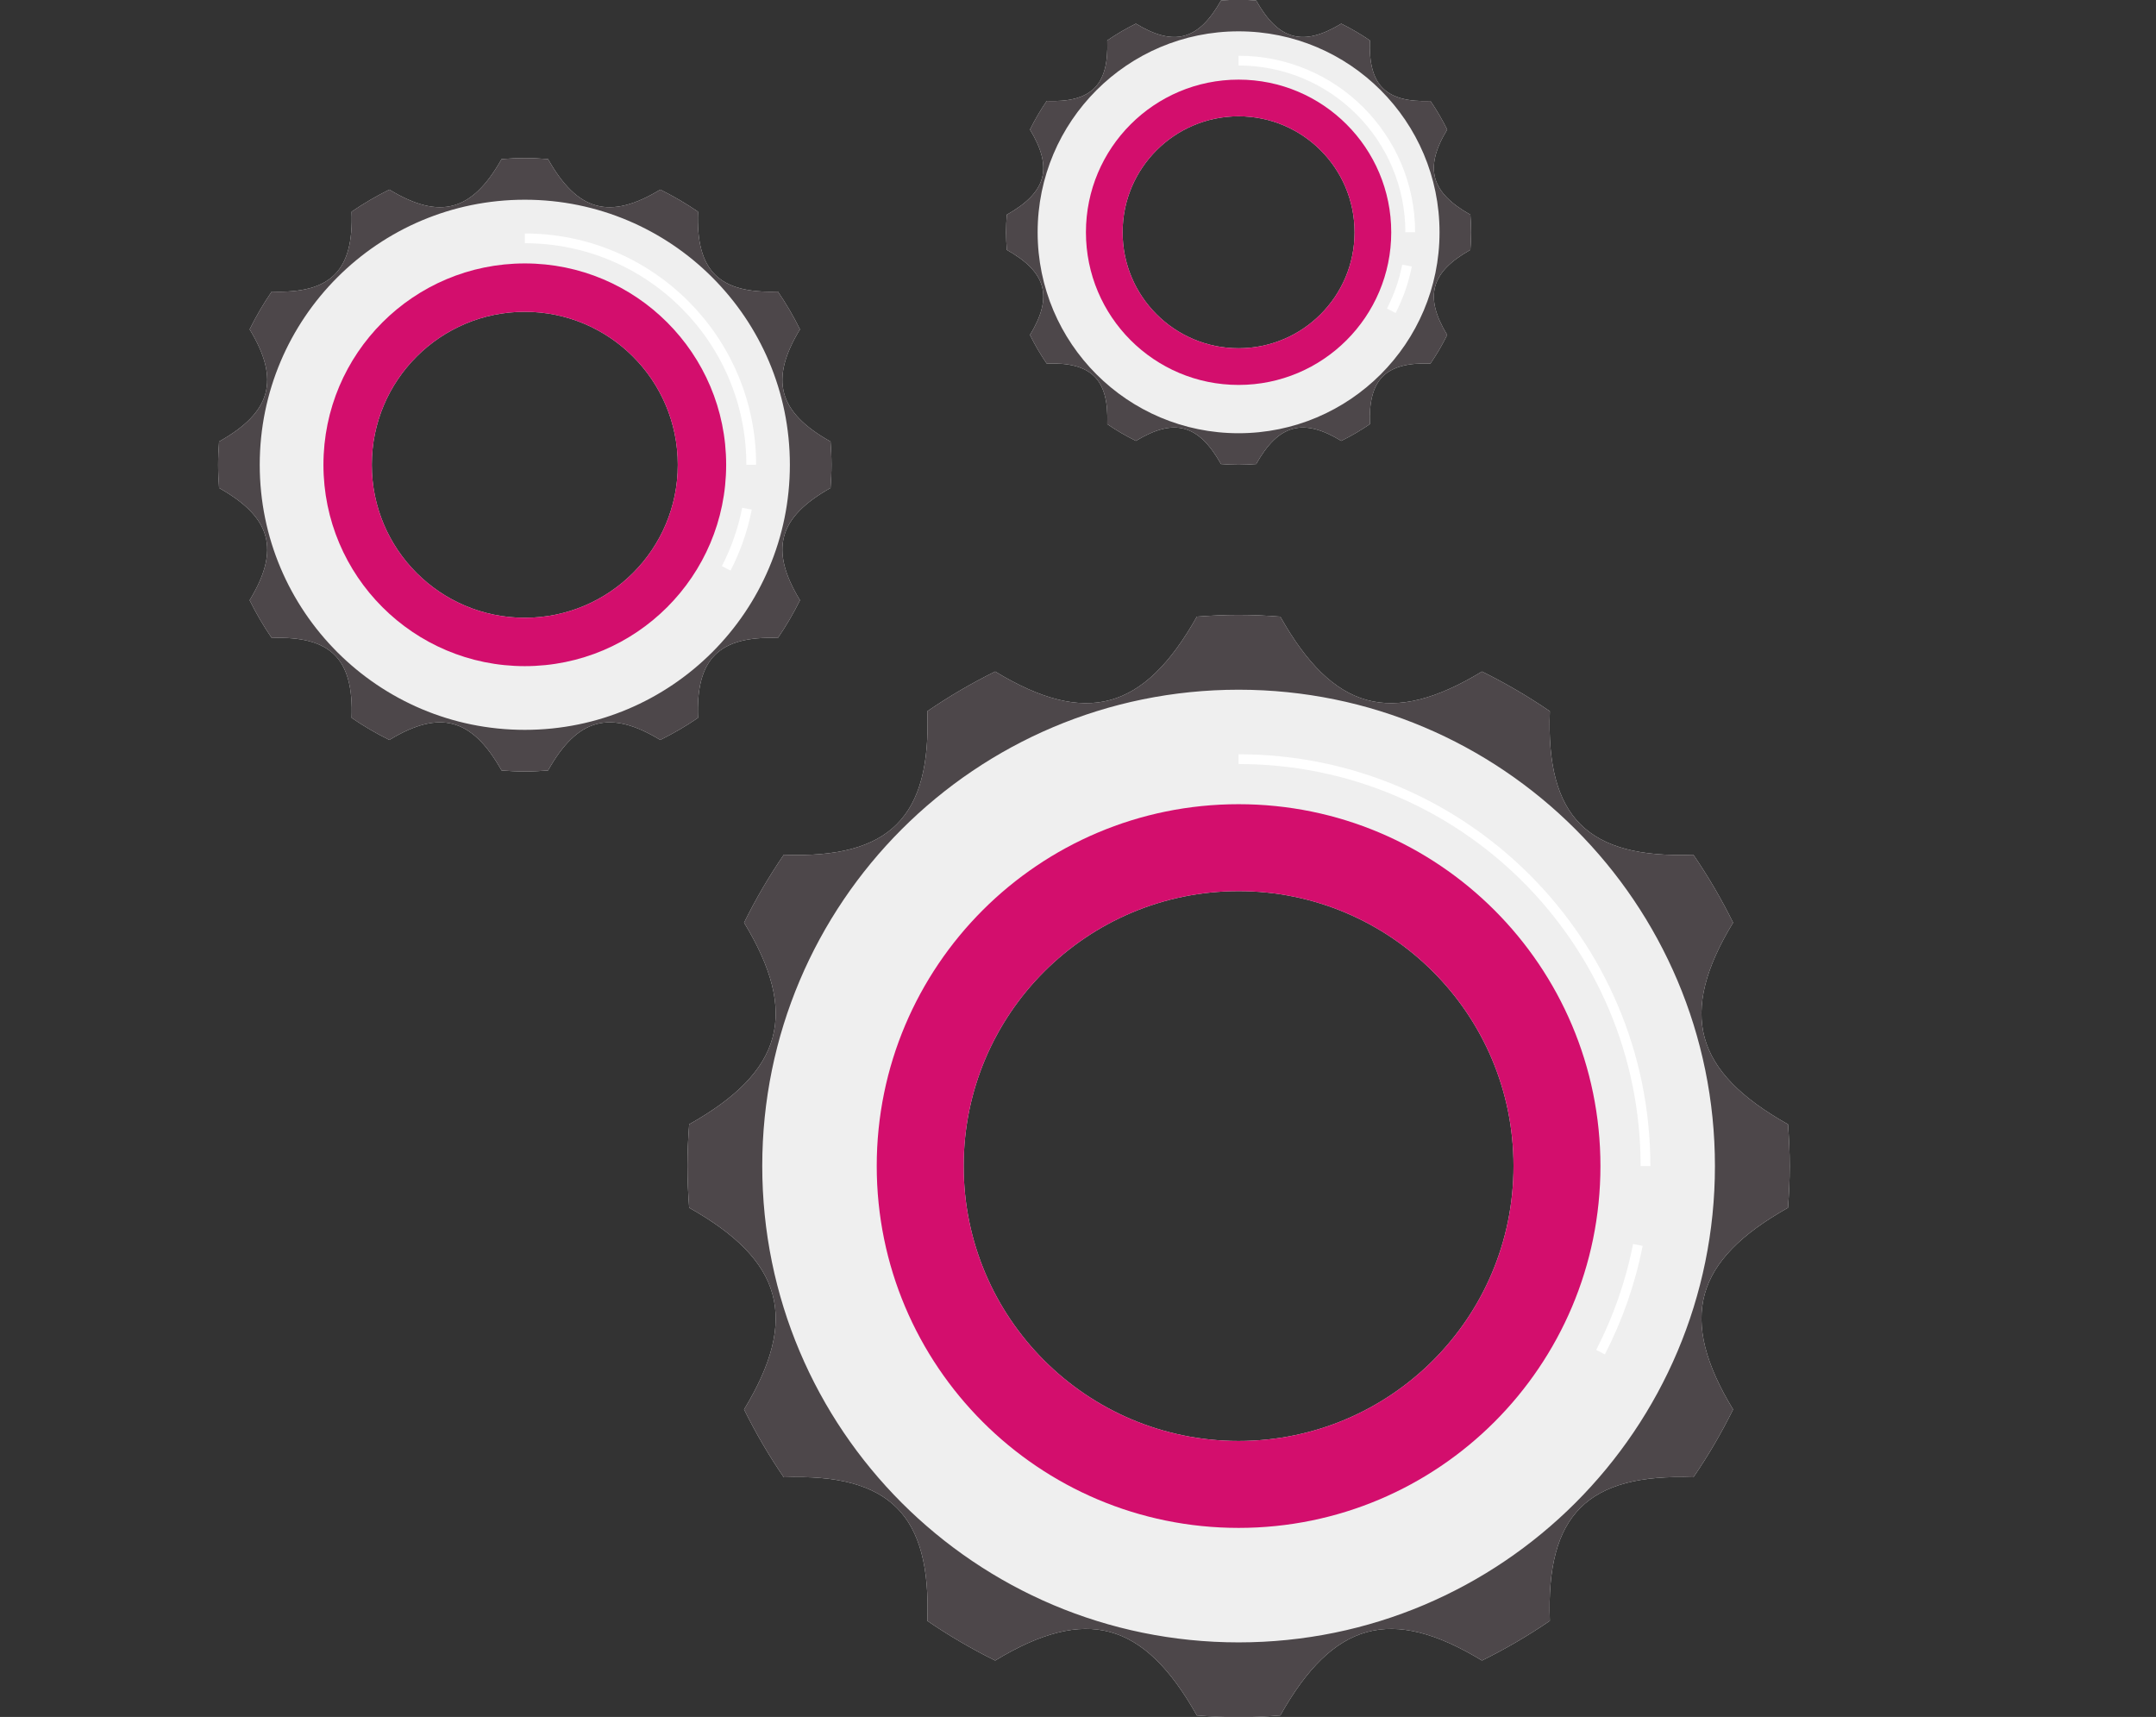
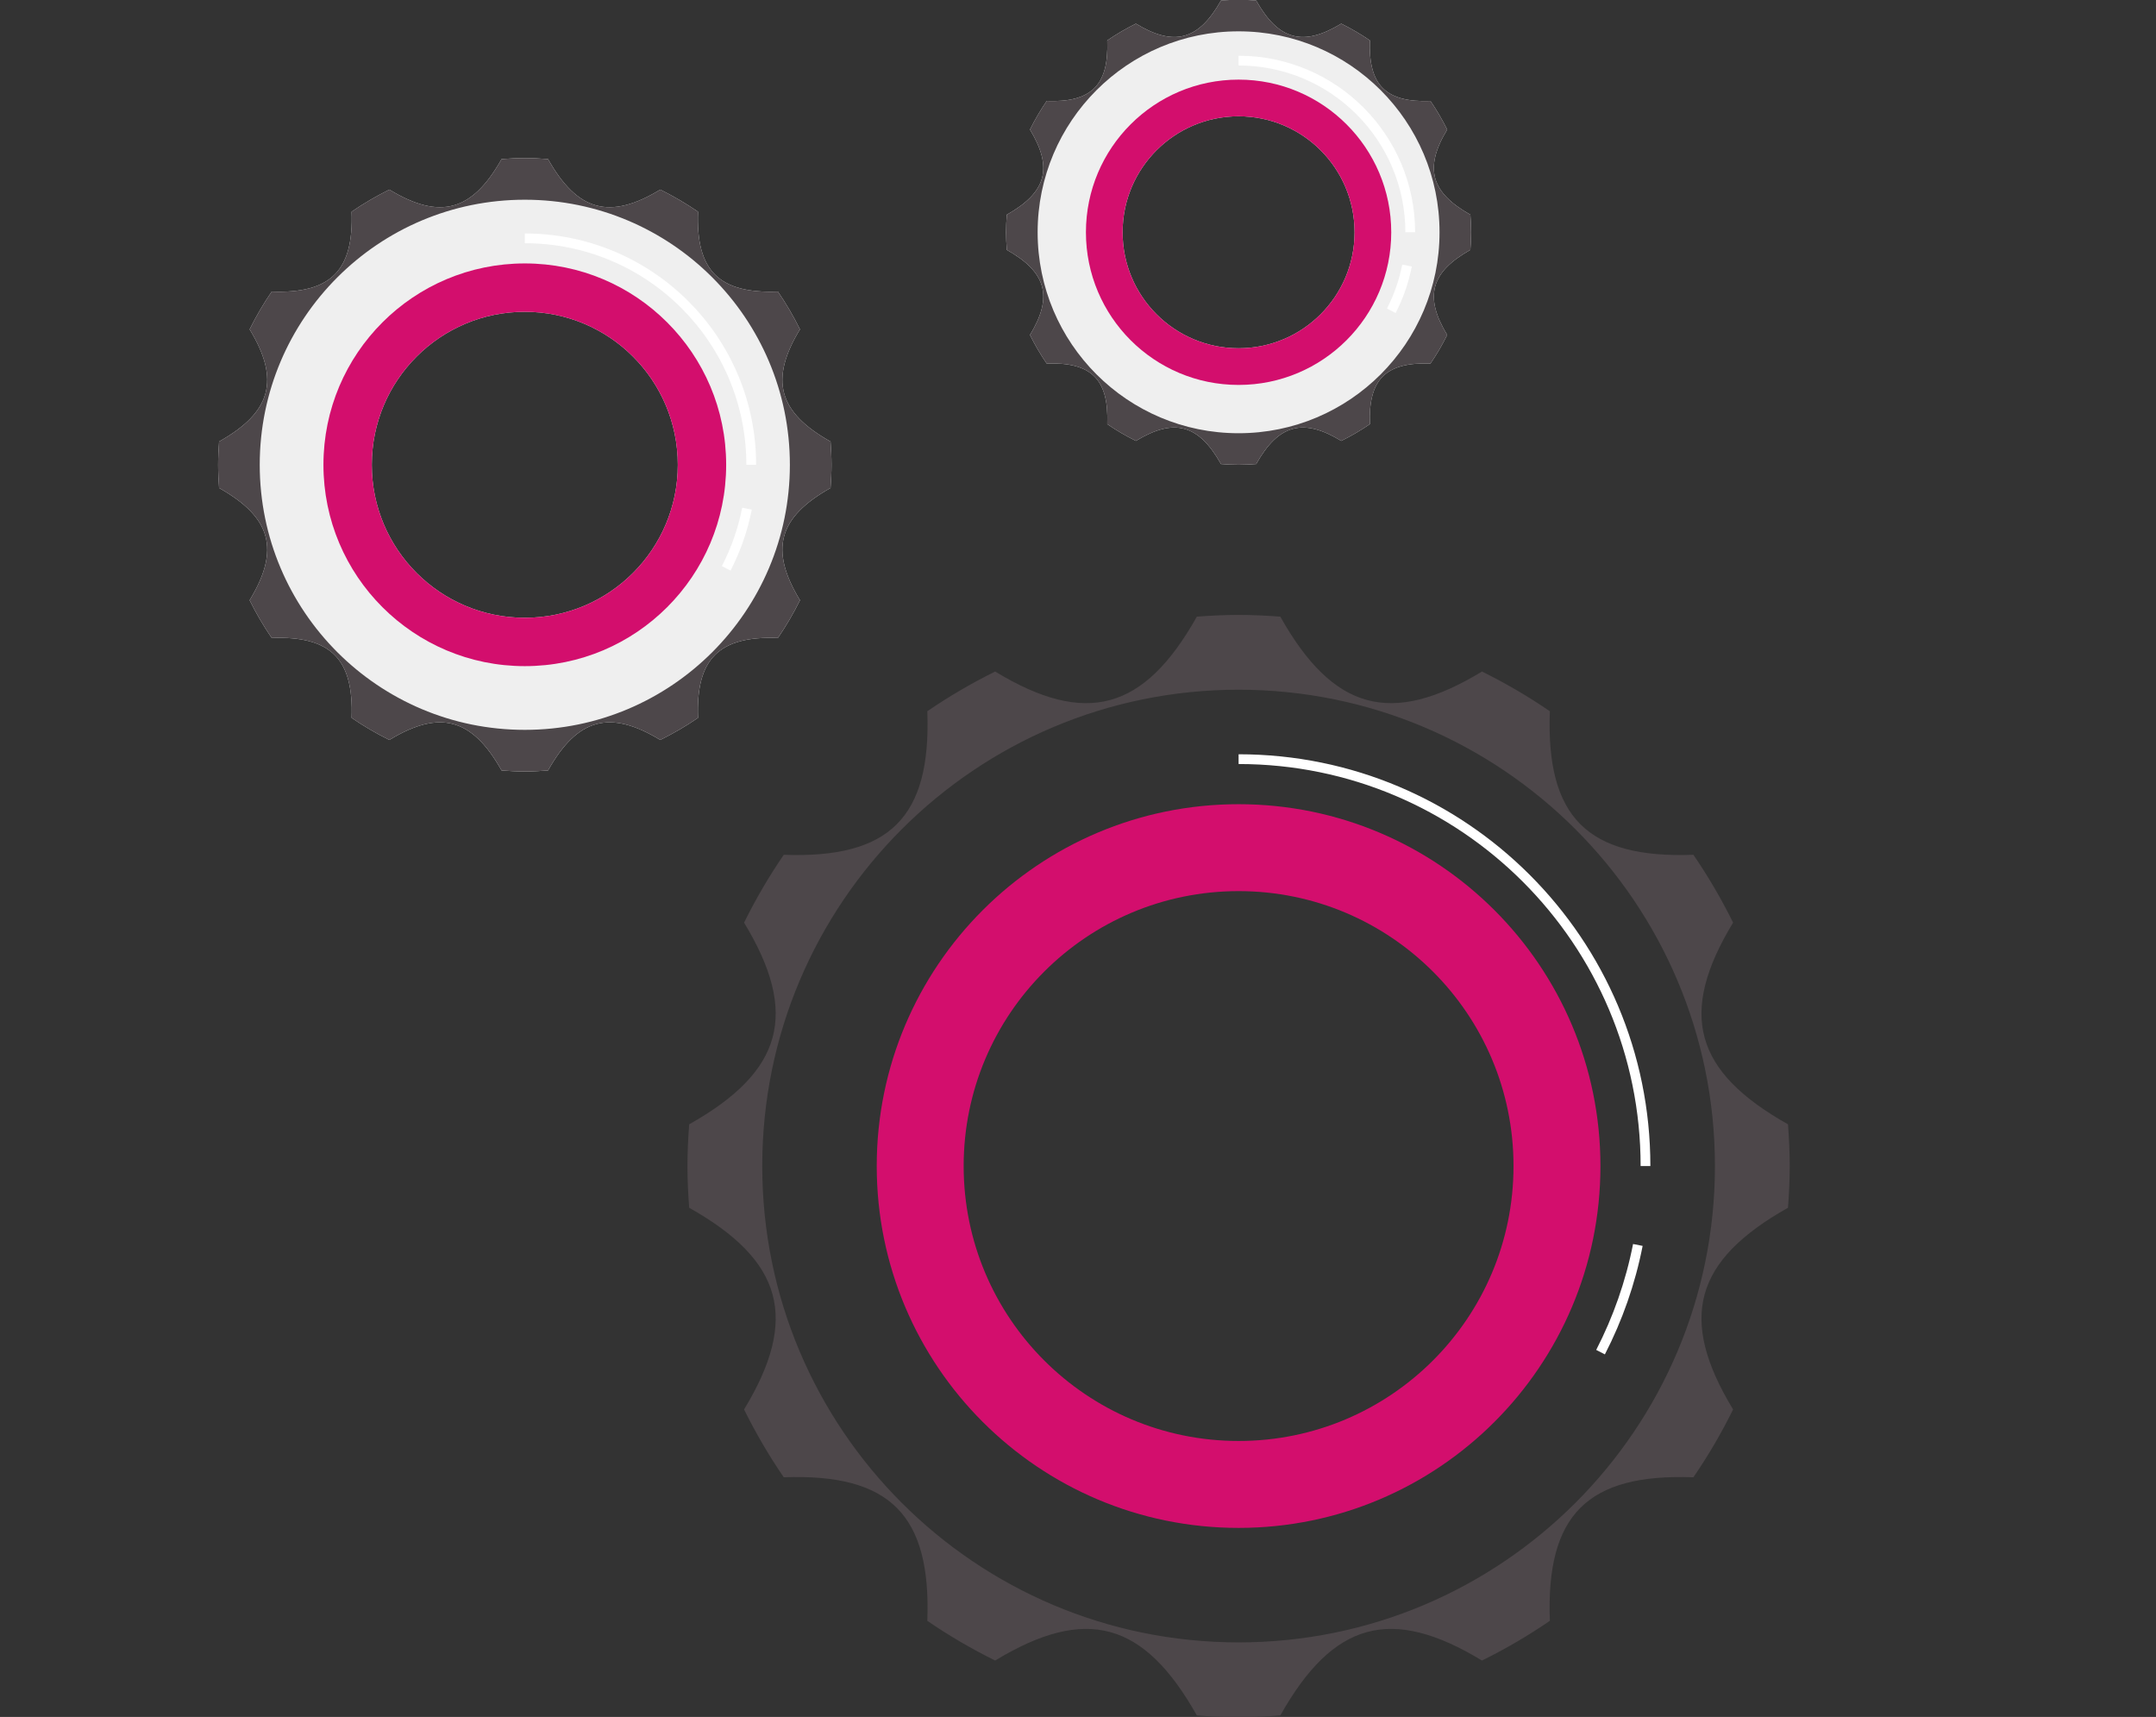
<svg xmlns="http://www.w3.org/2000/svg" x="0px" y="0px" viewBox="0 0 663 528" style="enable-background:new 0 0 663 528;" xml:space="preserve">
  <rect x="0" y="0" width="663" height="528" fill="#333333" stroke="none" />
  <style type="text/css"> .st0{display:none;} .st1{display:inline;fill:#D50F6D;} .st2{display:inline;} .st3{fill:#F1F1F1;} .st4{fill:#FFFFFF;} .st5{fill:#4D474A;} .st6{fill:#E5E5E5;} .st7{fill:#D50F6D;} .st8{fill:#5C5659;} .st9{fill:#EFEFEF;} .st10{opacity:0.7;fill:#1A2E35;} .st11{opacity:0.1;fill:#FFFFFF;} .st12{fill:#D30E6D;} .st13{fill:none;stroke:#FFFFFF;stroke-width:3;stroke-miterlimit:10;} </style>
  <g id="Calque_1" class="st0">
    <rect x="-259.335" y="-61.222" class="st1" width="104" height="65" />
    <g class="st2">
      <path class="st3" d="M624.527,274.262l-229.696,83.304L295.364,83.304L525.06,0L624.527,274.262z" />
      <path class="st3" d="M624.527,274.262l-229.696,83.304L295.364,83.304L525.06,0L624.527,274.262z" />
      <rect x="391.614" y="156.685" transform="matrix(0.94 -0.341 0.341 0.94 -26.898 166.917)" class="st4" width="139.697" height="6.605" />
      <rect x="397.469" y="172.829" transform="matrix(0.94 -0.341 0.341 0.94 -32.051 169.881)" class="st4" width="139.697" height="6.605" />
      <rect x="403.323" y="188.973" transform="matrix(0.94 -0.341 0.341 0.94 -37.204 172.844)" class="st4" width="139.697" height="6.605" />
      <circle class="st4" cx="385.452" cy="188.583" r="4.31" />
      <rect x="366.385" y="87.122" transform="matrix(0.94 -0.341 0.341 0.94 -4.692 154.148)" class="st4" width="139.697" height="6.605" />
      <rect x="372.24" y="103.266" transform="matrix(0.94 -0.341 0.341 0.94 -9.846 157.111)" class="st4" width="139.697" height="6.605" />
      <rect x="378.095" y="119.41" transform="matrix(0.94 -0.341 0.341 0.94 -14.999 160.075)" class="st4" width="139.697" height="6.605" />
-       <ellipse transform="matrix(0.16 -0.987 0.987 0.16 185.499 454.719)" class="st4" cx="359.979" cy="118.345" rx="4.31" ry="4.31" />
      <rect x="417.087" y="226.923" transform="matrix(0.94 -0.341 0.341 0.94 -49.319 179.81)" class="st4" width="139.697" height="6.605" />
      <rect x="422.942" y="243.067" transform="matrix(0.94 -0.341 0.341 0.94 -54.472 182.774)" class="st4" width="139.697" height="6.605" />
      <rect x="428.797" y="259.211" transform="matrix(0.94 -0.341 0.341 0.94 -59.625 185.737)" class="st4" width="139.697" height="6.605" />
      <circle class="st4" cx="410.68" cy="258.146" r="4.31" />
      <path class="st4" d="M635.07,357.542H390.734V65.8H635.07V357.542z" />
      <path class="st5" d="M635.07,357.542H390.734V65.8H635.07V357.542z M395.045,353.231h235.714V70.11H395.045V353.231z" />
      <path class="st6" d="M552.159,173.63h-61.247c-1.798-0.002-3.256-1.459-3.258-3.258v-61.247c0.002-1.798,1.459-3.256,3.258-3.258 h61.247c1.798,0.002,3.256,1.459,3.258,3.258v61.247C555.414,172.17,553.957,173.628,552.159,173.63z M490.911,107.17 c-1.079,0.001-1.953,0.876-1.955,1.955v61.247c0.001,1.079,0.876,1.954,1.955,1.955h61.247c1.079-0.001,1.953-0.876,1.955-1.955 v-61.247c-0.001-1.079-0.876-1.954-1.955-1.955L490.911,107.17z" />
      <path class="st7" d="M534.566,181.123h-61.247c-1.618-0.002-2.93-1.313-2.932-2.932v-61.247c0.002-1.619,1.313-2.93,2.932-2.932 h61.247c1.618,0.002,2.93,1.313,2.932,2.932v61.247C537.497,179.809,536.185,181.121,534.566,181.123z" />
      <rect x="427.443" y="207.077" class="st3" width="170.917" height="6.605" />
      <rect x="427.443" y="224.298" class="st3" width="170.917" height="6.605" />
      <rect x="427.443" y="241.519" class="st3" width="170.917" height="6.605" />
      <rect x="422.273" y="215.017" class="st3" width="170.917" height="6.605" />
      <rect x="422.273" y="232.238" class="st3" width="170.917" height="6.605" />
      <rect x="422.273" y="249.458" class="st3" width="170.917" height="6.605" />
-       <path class="st4" d="M189.944,526.557L26.26,419.973l131.102-201.338l163.683,106.583L189.944,526.557z" />
      <path class="st5" d="M189.944,526.557L26.26,419.973l131.102-201.338l163.683,106.583L189.944,526.557z M31.172,418.936 l157.734,102.709l127.228-195.389L158.401,223.547L31.172,418.936z" />
      <rect x="184.048" y="309.703" transform="matrix(0.546 -0.838 0.838 0.546 -220.412 322.015)" class="st7" width="5.439" height="109.152" />
      <rect x="176.331" y="321.557" transform="matrix(0.546 -0.838 0.838 0.546 -233.851 320.933)" class="st7" width="5.439" height="109.152" />
      <rect x="168.614" y="333.405" transform="matrix(0.546 -0.838 0.838 0.546 -247.287 319.85)" class="st7" width="5.439" height="109.152" />
      <circle class="st7" cx="132.76" cy="330.063" r="3.55" />
      <rect x="217.3" y="258.636" transform="matrix(0.546 -0.838 0.838 0.546 -162.51 326.679)" class="st6" width="5.439" height="109.152" />
      <rect x="209.583" y="270.487" transform="matrix(0.546 -0.838 0.838 0.546 -175.948 325.597)" class="st6" width="5.439" height="109.152" />
      <rect x="201.867" y="282.341" transform="matrix(0.546 -0.838 0.838 0.546 -189.387 324.515)" class="st6" width="5.439" height="109.152" />
      <circle class="st6" cx="166.335" cy="278.5" r="3.55" />
      <rect x="150.473" y="361.265" transform="matrix(0.546 -0.838 0.838 0.546 -278.875 317.305)" class="st6" width="5.439" height="109.152" />
      <rect x="142.756" y="373.116" transform="matrix(0.546 -0.838 0.838 0.546 -292.313 316.223)" class="st6" width="5.439" height="109.152" />
      <rect x="135.039" y="384.968" transform="matrix(0.546 -0.838 0.838 0.546 -305.75 315.14)" class="st6" width="5.439" height="109.152" />
      <circle class="st6" cx="99.508" cy="381.129" r="3.55" />
      <path class="st5" d="M452.201,465.925h-20.152v-3.34h20.152V465.925z M411.896,465.925h-20.152v-3.34h20.152L411.896,465.925z M371.591,465.925h-20.152v-3.34h20.152V465.925z M331.286,465.925h-20.152v-3.34h20.152V465.925z M290.982,465.925h-20.152v-3.34 h20.152V465.925z" />
      <polygon class="st5" points="484.044,465.925 472.353,465.925 472.353,462.584 480.704,462.584 480.704,454.234 484.044,454.234 " />
      <rect x="480.703" y="433.96" class="st5" width="3.34" height="10.137" />
      <rect x="480.703" y="413.801" class="st5" width="3.34" height="10.02" />
    </g>
  </g>
  <g id="Calque_2" class="st0">
    <g class="st2">
      <circle class="st8" cx="-177.729" cy="409.135" r="11.299" />
      <circle class="st8" cx="-237.396" cy="409.135" r="11.299" />
      <circle class="st8" cx="-443.768" cy="409.135" r="11.299" />
      <circle class="st8" cx="-503.436" cy="409.135" r="11.299" />
      <rect x="-522.376" y="-66.498" class="st9" width="363.587" height="475.633" />
      <rect x="-522.376" y="246.837" class="st5" width="363.587" height="2.463" />
      <rect x="-522.376" y="181.53" class="st5" width="266.039" height="2.463" />
      <rect x="-522.376" y="312.144" class="st5" width="266.039" height="2.463" />
      <path class="st9" d="M-522.376-66.498h334.684v-41.055h-292.643c-7.256,0-13.138,5.882-13.138,13.138v12.519L-522.376-66.498z" />
      <polygon class="st5" points="-517.772,-68.955 -522.378,-66.499 -256.34,-66.499 -256.34,-68.955 " />
      <polygon class="st5" points="-386.893,-107.567 -386.893,-102.423 -415.802,-87.022 -187.689,-87.022 -187.689,-107.567 " />
      <path class="st8" d="M-495.115,11.343v97.219c0,6.167,4.999,11.167,11.167,11.167h208.398c6.167,0,11.167-5,11.167-11.167V92.797 h65.525c6.167,0,11.167-5,11.167-11.167V14.627l-68.645-14.451h-227.612C-490.115,0.176-495.115,5.176-495.115,11.343z" />
      <path class="st5" d="M-256.337,0.176H-467.69l0,0c0,25.577,20.734,46.311,46.311,46.311h165.043l14.054,9.481 c23.253,15.688,54.591-0.973,54.591-29.024V14.627L-256.337,0.176z" />
      <rect x="-256.337" y="-66.498" transform="matrix(-1 -1.224647e-16 1.224647e-16 -1 -415.125 342.637)" class="st5" width="97.548" height="475.633" />
      <g>
        <path class="st10" d="M-368.81-38.909h-93.114c-2.403,0-3.705-1.461-2.907-3.264l21.541-48.651 c0.798-1.803,3.393-3.264,5.797-3.264h93.114c2.404,0,3.705,1.461,2.907,3.264l-21.541,48.651 C-363.811-40.37-366.406-38.909-368.81-38.909z" />
        <path class="st8" d="M-371.766-38.909h-93.114c-2.404,0-3.705-1.461-2.907-3.264l21.541-48.651 c0.798-1.803,3.394-3.264,5.797-3.264h93.114c2.403,0,3.705,1.461,2.907,3.264l-21.541,48.651 C-366.767-40.37-369.362-38.909-371.766-38.909z" />
        <path class="st11" d="M-375.497-44.205h-80.961c-1.587,0-2.447-0.965-1.92-2.156l17.833-40.275 c0.527-1.191,2.241-2.156,3.828-2.156h80.961c1.587,0,2.447,0.965,1.92,2.156l-17.833,40.275 C-372.196-45.17-373.91-44.205-375.497-44.205z" />
        <path class="st9" d="M-423.862-68.89h-15.355c-0.986,0-1.52-0.599-1.192-1.339l5.099-11.516c0.327-0.739,1.392-1.339,2.378-1.339 h15.355c0.986,0,1.52,0.6,1.192,1.339l-5.099,11.516C-421.811-69.489-422.876-68.89-423.862-68.89z" />
        <path class="st12" d="M-397.392-68.89h-15.355c-0.986,0-1.52-0.599-1.192-1.339l5.099-11.516 c0.327-0.739,1.392-1.339,2.378-1.339h15.355c0.986,0,1.52,0.6,1.192,1.339l-5.099,11.516 C-395.342-69.489-396.407-68.89-397.392-68.89z" />
        <path class="st4" d="M-370.923-68.89h-15.355c-0.986,0-1.52-0.599-1.192-1.339l5.099-11.516c0.327-0.739,1.392-1.339,2.378-1.339 h15.355c0.986,0,1.52,0.6,1.192,1.339l-5.099,11.516C-368.872-69.489-369.937-68.89-370.923-68.89z" />
        <path class="st12" d="M-432.32-49.789h-15.355c-0.986,0-1.52-0.6-1.192-1.339l5.099-11.516c0.327-0.739,1.392-1.339,2.378-1.339 h15.355c0.986,0,1.52,0.6,1.192,1.339l-5.099,11.516C-430.269-50.388-431.334-49.789-432.32-49.789z" />
        <path class="st12" d="M-405.85-49.789h-15.355c-0.986,0-1.52-0.6-1.192-1.339l5.099-11.516c0.327-0.739,1.392-1.339,2.378-1.339 h15.355c0.986,0,1.52,0.6,1.192,1.339l-5.099,11.516C-403.799-50.388-404.864-49.789-405.85-49.789z" />
        <path class="st12" d="M-379.38-49.789h-15.355c-0.986,0-1.52-0.6-1.192-1.339l5.099-11.516c0.327-0.739,1.392-1.339,2.378-1.339 h15.355c0.986,0,1.52,0.6,1.192,1.339l-5.099,11.516C-377.33-50.388-378.395-49.789-379.38-49.789z" />
      </g>
      <path class="st5" d="M-256.337-66.498v-4.147c0-4.648,3.768-8.416,8.416-8.416h19.173v-7.965l10.675-10.674h25.536l4.845-9.853 v41.055H-256.337z" />
      <path class="st12" d="M-359.139,211.51h-60.434c-1.806,0-3.285-1.478-3.285-3.285l0,0c0-1.806,1.478-3.285,3.285-3.285h60.434 c1.806,0,3.285,1.478,3.285,3.285l0,0C-355.855,210.032-357.333,211.51-359.139,211.51z" />
      <path class="st12" d="M-359.139,276.817h-60.434c-1.806,0-3.285-1.478-3.285-3.285l0,0c0-1.806,1.478-3.284,3.285-3.284h60.434 c1.806,0,3.285,1.478,3.285,3.284l0,0C-355.855,275.339-357.333,276.817-359.139,276.817z" />
      <g>
        <path class="st12" d="M-348.03,361.908h-41.326h-2.463h-38.863c-2.471,0-4.492,2.021-4.492,4.492c0,2.47,2.021,4.492,4.492,4.492 h38.863h2.463h41.326c2.47,0,4.492-2.021,4.492-4.492C-343.538,363.93-345.56,361.908-348.03,361.908z" />
      </g>
    </g>
  </g>
  <g id="Calque_3" class="st0"> </g>
  <g id="Calque_4">
    <g>
      <g>
        <path class="st9" d="M452.157,76.843c0.133-1.788,0.225-3.587,0.225-5.413c0-1.822-0.091-3.623-0.225-5.413 c-12.179-6.845-14.278-14.377-7.123-26.166c-1.512-3.062-3.233-6.003-5.151-8.802c-13.751,0.511-19.131-4.871-18.622-18.622 c-2.798-1.918-5.738-3.638-8.803-5.151c-11.784,7.155-19.317,5.057-26.163-7.121c-1.79-0.135-3.591-0.225-5.414-0.225 c-1.822,0-3.625,0.089-5.413,0.225c-6.845,12.178-14.377,14.276-26.164,7.121c-3.063,1.513-6.003,3.233-8.802,5.151 c0.509,13.751-4.869,19.133-18.622,18.622c-1.918,2.798-3.64,5.74-5.151,8.805c7.155,11.786,5.057,19.318-7.121,26.161 c-0.135,1.791-0.225,3.592-0.225,5.414c0,1.825,0.089,3.625,0.225,5.414c12.178,6.846,14.276,14.376,7.119,26.163 c1.513,3.065,3.234,6.005,5.151,8.802c13.754-0.509,19.133,4.873,18.624,18.624c2.798,1.917,5.738,3.638,8.802,5.149 c11.787-7.155,19.32-5.057,26.164,7.124c1.788,0.133,3.591,0.225,5.413,0.225c1.824,0,3.625-0.091,5.414-0.225 c6.846-12.181,14.379-14.28,26.163-7.124c3.065-1.512,6.005-3.233,8.803-5.149c-0.509-13.751,4.871-19.133,18.622-18.624 c1.92-2.797,3.639-5.736,5.151-8.802C437.879,91.221,439.978,83.691,452.157,76.843z M380.884,107.098 c-19.701,0-35.669-15.968-35.669-35.667s15.968-35.667,35.669-35.667c19.696,0,35.664,15.968,35.664,35.667 S400.58,107.098,380.884,107.098z" />
        <path class="st12" d="M380.884,24.487c-25.929,0-46.945,21.018-46.945,46.944s21.017,46.944,46.945,46.944 c25.924,0,46.941-21.019,46.941-46.944S406.808,24.487,380.884,24.487z M380.884,107.098c-19.701,0-35.669-15.968-35.669-35.667 s15.968-35.667,35.669-35.667c19.696,0,35.664,15.968,35.664,35.667S400.58,107.098,380.884,107.098z" />
        <path class="st5" d="M452.157,76.843c0.133-1.788,0.225-3.587,0.225-5.413c0-1.822-0.091-3.623-0.225-5.413 c-12.179-6.845-14.278-14.377-7.123-26.166c-1.512-3.062-3.233-6.003-5.151-8.802c-13.751,0.511-19.131-4.871-18.622-18.622 c-2.798-1.918-5.738-3.638-8.803-5.151c-11.784,7.155-19.317,5.057-26.163-7.121c-1.79-0.135-3.591-0.225-5.414-0.225 c-1.822,0-3.625,0.089-5.413,0.225c-6.845,12.178-14.377,14.276-26.164,7.121c-3.063,1.513-6.003,3.233-8.802,5.151 c0.509,13.751-4.869,19.133-18.622,18.622c-1.918,2.798-3.64,5.74-5.151,8.805c7.155,11.786,5.057,19.318-7.121,26.161 c-0.135,1.791-0.225,3.592-0.225,5.414c0,1.825,0.089,3.625,0.225,5.414c12.178,6.846,14.276,14.376,7.119,26.163 c1.513,3.065,3.234,6.005,5.151,8.802c13.754-0.509,19.133,4.873,18.624,18.624c2.798,1.917,5.738,3.638,8.802,5.149 c11.787-7.155,19.32-5.057,26.164,7.124c1.788,0.133,3.591,0.225,5.413,0.225c1.824,0,3.625-0.091,5.414-0.225 c6.846-12.181,14.379-14.28,26.163-7.124c3.065-1.512,6.005-3.233,8.803-5.149c-0.509-13.751,4.871-19.133,18.622-18.624 c1.92-2.797,3.639-5.736,5.151-8.802C437.879,91.221,439.978,83.691,452.157,76.843z M380.882,133.228 c-34.13,0-61.796-27.669-61.796-61.798c0-34.13,27.666-61.796,61.796-61.796c34.128,0,61.796,27.666,61.796,61.796 C442.678,105.559,415.011,133.228,380.882,133.228z" />
      </g>
      <path class="st13" d="M432.678,81.667c-0.965,4.916-2.615,9.584-4.84,13.907" />
      <path class="st13" d="M380.882,18.643c29.153,0,52.788,23.636,52.788,52.788" />
    </g>
    <g>
      <g>
        <path class="st9" d="M255.401,150.07c0.176-2.358,0.296-4.732,0.296-7.14c0-2.403-0.12-4.779-0.296-7.14 c-16.065-9.028-18.834-18.965-9.395-34.515c-1.994-4.039-4.264-7.919-6.794-11.61c-18.138,0.674-25.235-6.425-24.564-24.563 c-3.691-2.53-7.569-4.799-11.612-6.794c-15.544,9.438-25.48,6.67-34.51-9.393c-2.361-0.178-4.736-0.296-7.142-0.296 c-2.403,0-4.781,0.118-7.14,0.296c-9.028,16.063-18.965,18.831-34.513,9.393c-4.041,1.996-7.919,4.264-11.61,6.794 c0.672,18.138-6.423,25.237-24.563,24.563c-2.53,3.691-4.801,7.571-6.794,11.614c9.438,15.546,6.67,25.482-9.393,34.508 c-0.178,2.363-0.296,4.739-0.296,7.142c0,2.408,0.118,4.781,0.296,7.142c16.063,9.031,18.831,18.962,9.391,34.51 c1.996,4.043,4.266,7.921,6.794,11.61c18.143-0.672,25.237,6.427,24.566,24.566c3.691,2.528,7.569,4.799,11.61,6.792 c15.548-9.438,25.484-6.67,34.513,9.397c2.359,0.176,4.736,0.296,7.14,0.296c2.406,0,4.781-0.12,7.142-0.296 c9.031-16.067,18.967-18.836,34.51-9.397c4.043-1.994,7.921-4.264,11.612-6.792c-0.672-18.138,6.425-25.237,24.564-24.566 c2.532-3.689,4.801-7.567,6.794-11.61C236.567,169.035,239.336,159.103,255.401,150.07z M161.387,189.978 c-25.986,0-47.05-21.063-47.05-47.048s21.063-47.048,47.05-47.048c25.98,0,47.043,21.063,47.043,47.048 S187.367,189.978,161.387,189.978z" />
        <path class="st12" d="M161.387,81.009c-34.201,0-61.924,27.725-61.924,61.922s27.722,61.922,61.924,61.922 c34.195,0,61.918-27.725,61.918-61.922S195.582,81.009,161.387,81.009z M161.387,189.978c-25.986,0-47.05-21.063-47.05-47.048 s21.063-47.048,47.05-47.048c25.98,0,47.043,21.063,47.043,47.048S187.367,189.978,161.387,189.978z" />
        <path class="st5" d="M255.401,150.07c0.176-2.358,0.296-4.732,0.296-7.14c0-2.403-0.12-4.779-0.296-7.14 c-16.065-9.028-18.834-18.965-9.395-34.515c-1.994-4.039-4.264-7.919-6.794-11.61c-18.138,0.674-25.235-6.425-24.564-24.563 c-3.691-2.53-7.569-4.799-11.612-6.794c-15.544,9.438-25.48,6.67-34.51-9.393c-2.361-0.178-4.736-0.296-7.142-0.296 c-2.403,0-4.781,0.118-7.14,0.296c-9.028,16.063-18.965,18.831-34.513,9.393c-4.041,1.996-7.919,4.264-11.61,6.794 c0.672,18.138-6.423,25.237-24.563,24.563c-2.53,3.691-4.801,7.571-6.794,11.614c9.438,15.546,6.67,25.482-9.393,34.508 c-0.178,2.363-0.296,4.739-0.296,7.142c0,2.408,0.118,4.781,0.296,7.142c16.063,9.031,18.831,18.962,9.391,34.51 c1.996,4.043,4.266,7.921,6.794,11.61c18.143-0.672,25.237,6.427,24.566,24.566c3.691,2.528,7.569,4.799,11.61,6.792 c15.548-9.438,25.484-6.67,34.513,9.397c2.359,0.176,4.736,0.296,7.14,0.296c2.406,0,4.781-0.12,7.142-0.296 c9.031-16.067,18.967-18.836,34.51-9.397c4.043-1.994,7.921-4.264,11.612-6.792c-0.672-18.138,6.425-25.237,24.564-24.566 c2.532-3.689,4.801-7.567,6.794-11.61C236.567,169.035,239.336,159.103,255.401,150.07z M161.385,224.446 c-45.02,0-81.513-36.498-81.513-81.515c0-45.02,36.493-81.513,81.513-81.513c45.018,0,81.513,36.493,81.513,81.513 C242.898,187.948,206.403,224.446,161.385,224.446z" />
      </g>
      <path class="st13" d="M229.706,156.433c-1.273,6.485-3.449,12.642-6.385,18.344" />
      <path class="st13" d="M161.385,73.3c38.455,0,69.63,31.178,69.63,69.63" />
    </g>
    <g>
      <g>
-         <path class="st9" d="M549.834,371.413c0.316-4.238,0.532-8.504,0.532-12.831c0-4.319-0.216-8.588-0.532-12.831 c-28.87-16.224-33.845-34.08-16.883-62.024c-3.583-7.258-7.663-14.23-12.21-20.864c-32.595,1.211-45.349-11.546-44.142-44.142 c-6.633-4.547-13.602-8.623-20.868-12.21c-27.933,16.961-45.788,11.986-62.017-16.88c-4.242-0.32-8.511-0.532-12.834-0.532 c-4.319,0-8.592,0.212-12.831,0.532c-16.224,28.866-34.08,33.841-62.021,16.88c-7.262,3.587-14.23,7.663-20.864,12.21 c1.207,32.595-11.542,45.353-44.142,44.142c-4.547,6.633-8.627,13.606-12.21,20.872c16.961,27.936,11.986,45.792-16.88,62.013 c-0.32,4.246-0.532,8.515-0.532,12.834c0,4.327,0.212,8.592,0.532,12.834c28.866,16.228,33.841,34.076,16.876,62.017 c3.587,7.266,7.667,14.234,12.21,20.864c32.603-1.207,45.353,11.55,44.145,44.145c6.633,4.543,13.602,8.623,20.864,12.206 c27.94-16.961,45.796-11.986,62.021,16.887c4.239,0.316,8.511,0.532,12.831,0.532c4.323,0,8.592-0.216,12.834-0.532 c16.228-28.874,34.084-33.849,62.017-16.887c7.266-3.583,14.234-7.663,20.868-12.206c-1.207-32.595,11.547-45.352,44.142-44.145 c4.551-6.629,8.627-13.598,12.21-20.864C515.99,405.493,520.965,387.645,549.834,371.413z M380.888,443.129 c-46.699,0-84.55-37.852-84.55-84.546s37.852-84.546,84.55-84.546c46.687,0,84.539,37.852,84.539,84.546 S427.575,443.129,380.888,443.129z" />
        <path class="st12" d="M380.888,247.307c-61.461,0-111.28,49.822-111.28,111.276s49.818,111.276,111.28,111.276 c61.449,0,111.268-49.823,111.268-111.276S442.338,247.307,380.888,247.307z M380.888,443.129 c-46.699,0-84.55-37.852-84.55-84.546s37.852-84.546,84.55-84.546c46.687,0,84.539,37.852,84.539,84.546 S427.575,443.129,380.888,443.129z" />
        <path class="st5" d="M549.834,371.413c0.316-4.238,0.532-8.504,0.532-12.831c0-4.319-0.216-8.588-0.532-12.831 c-28.87-16.224-33.845-34.08-16.883-62.024c-3.583-7.258-7.663-14.23-12.21-20.864c-32.595,1.211-45.349-11.546-44.142-44.142 c-6.633-4.547-13.602-8.623-20.868-12.21c-27.933,16.961-45.788,11.986-62.017-16.88c-4.242-0.32-8.511-0.532-12.834-0.532 c-4.319,0-8.592,0.212-12.831,0.532c-16.224,28.866-34.08,33.841-62.021,16.88c-7.262,3.587-14.23,7.663-20.864,12.21 c1.207,32.595-11.542,45.353-44.142,44.142c-4.547,6.633-8.627,13.606-12.21,20.872c16.961,27.936,11.986,45.792-16.88,62.013 c-0.32,4.246-0.532,8.515-0.532,12.834c0,4.327,0.212,8.592,0.532,12.834c28.866,16.228,33.841,34.076,16.876,62.017 c3.587,7.266,7.667,14.234,12.21,20.864c32.603-1.207,45.353,11.55,44.145,44.145c6.633,4.543,13.602,8.623,20.864,12.206 c27.94-16.961,45.796-11.986,62.021,16.887c4.239,0.316,8.511,0.532,12.831,0.532c4.323,0,8.592-0.216,12.834-0.532 c16.228-28.874,34.084-33.849,62.017-16.887c7.266-3.583,14.234-7.663,20.868-12.206c-1.207-32.595,11.547-45.352,44.142-44.145 c4.551-6.629,8.627-13.598,12.21-20.864C515.99,405.493,520.965,387.645,549.834,371.413z M380.884,505.068 c-80.902,0-146.482-65.588-146.482-146.486c0-80.902,65.58-146.482,146.482-146.482c80.898,0,146.482,65.58,146.482,146.482 C527.366,439.481,461.783,505.068,380.884,505.068z" />
      </g>
      <path class="st13" d="M503.661,382.848c-2.287,11.654-6.198,22.719-11.473,32.965" />
      <path class="st13" d="M380.884,233.454c69.105,0,125.129,56.027,125.129,125.128" />
    </g>
  </g>
</svg>